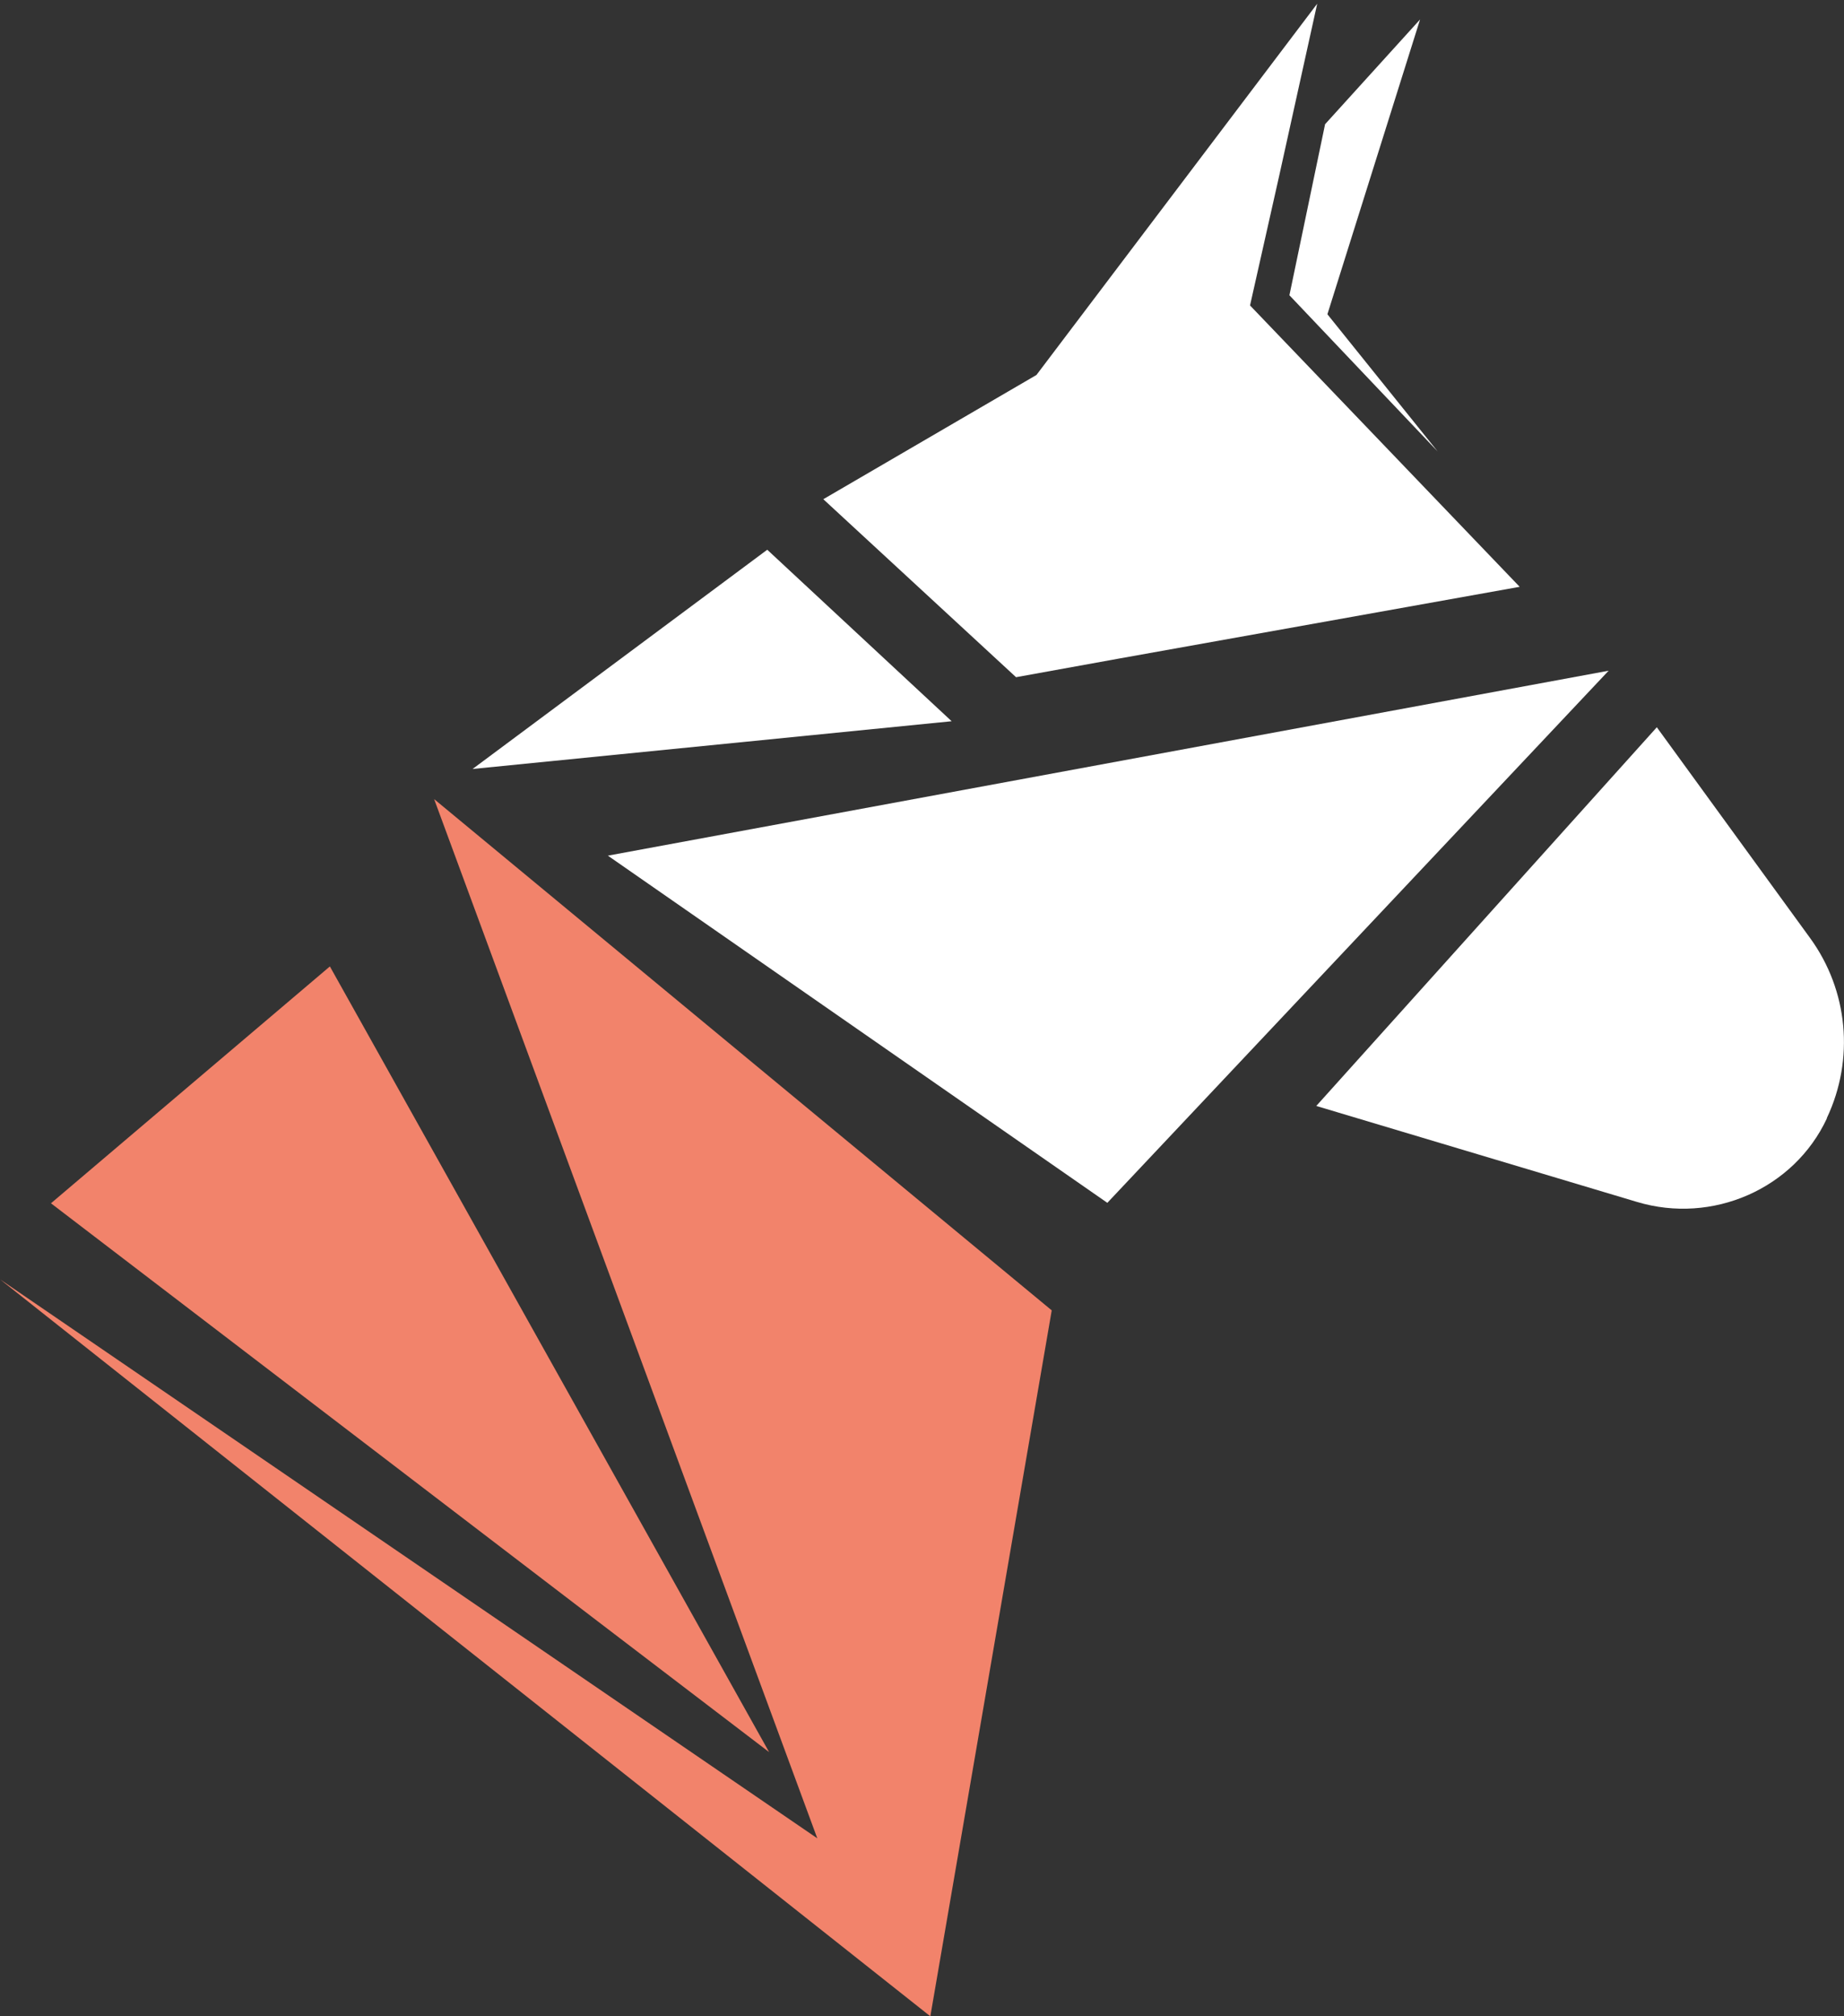
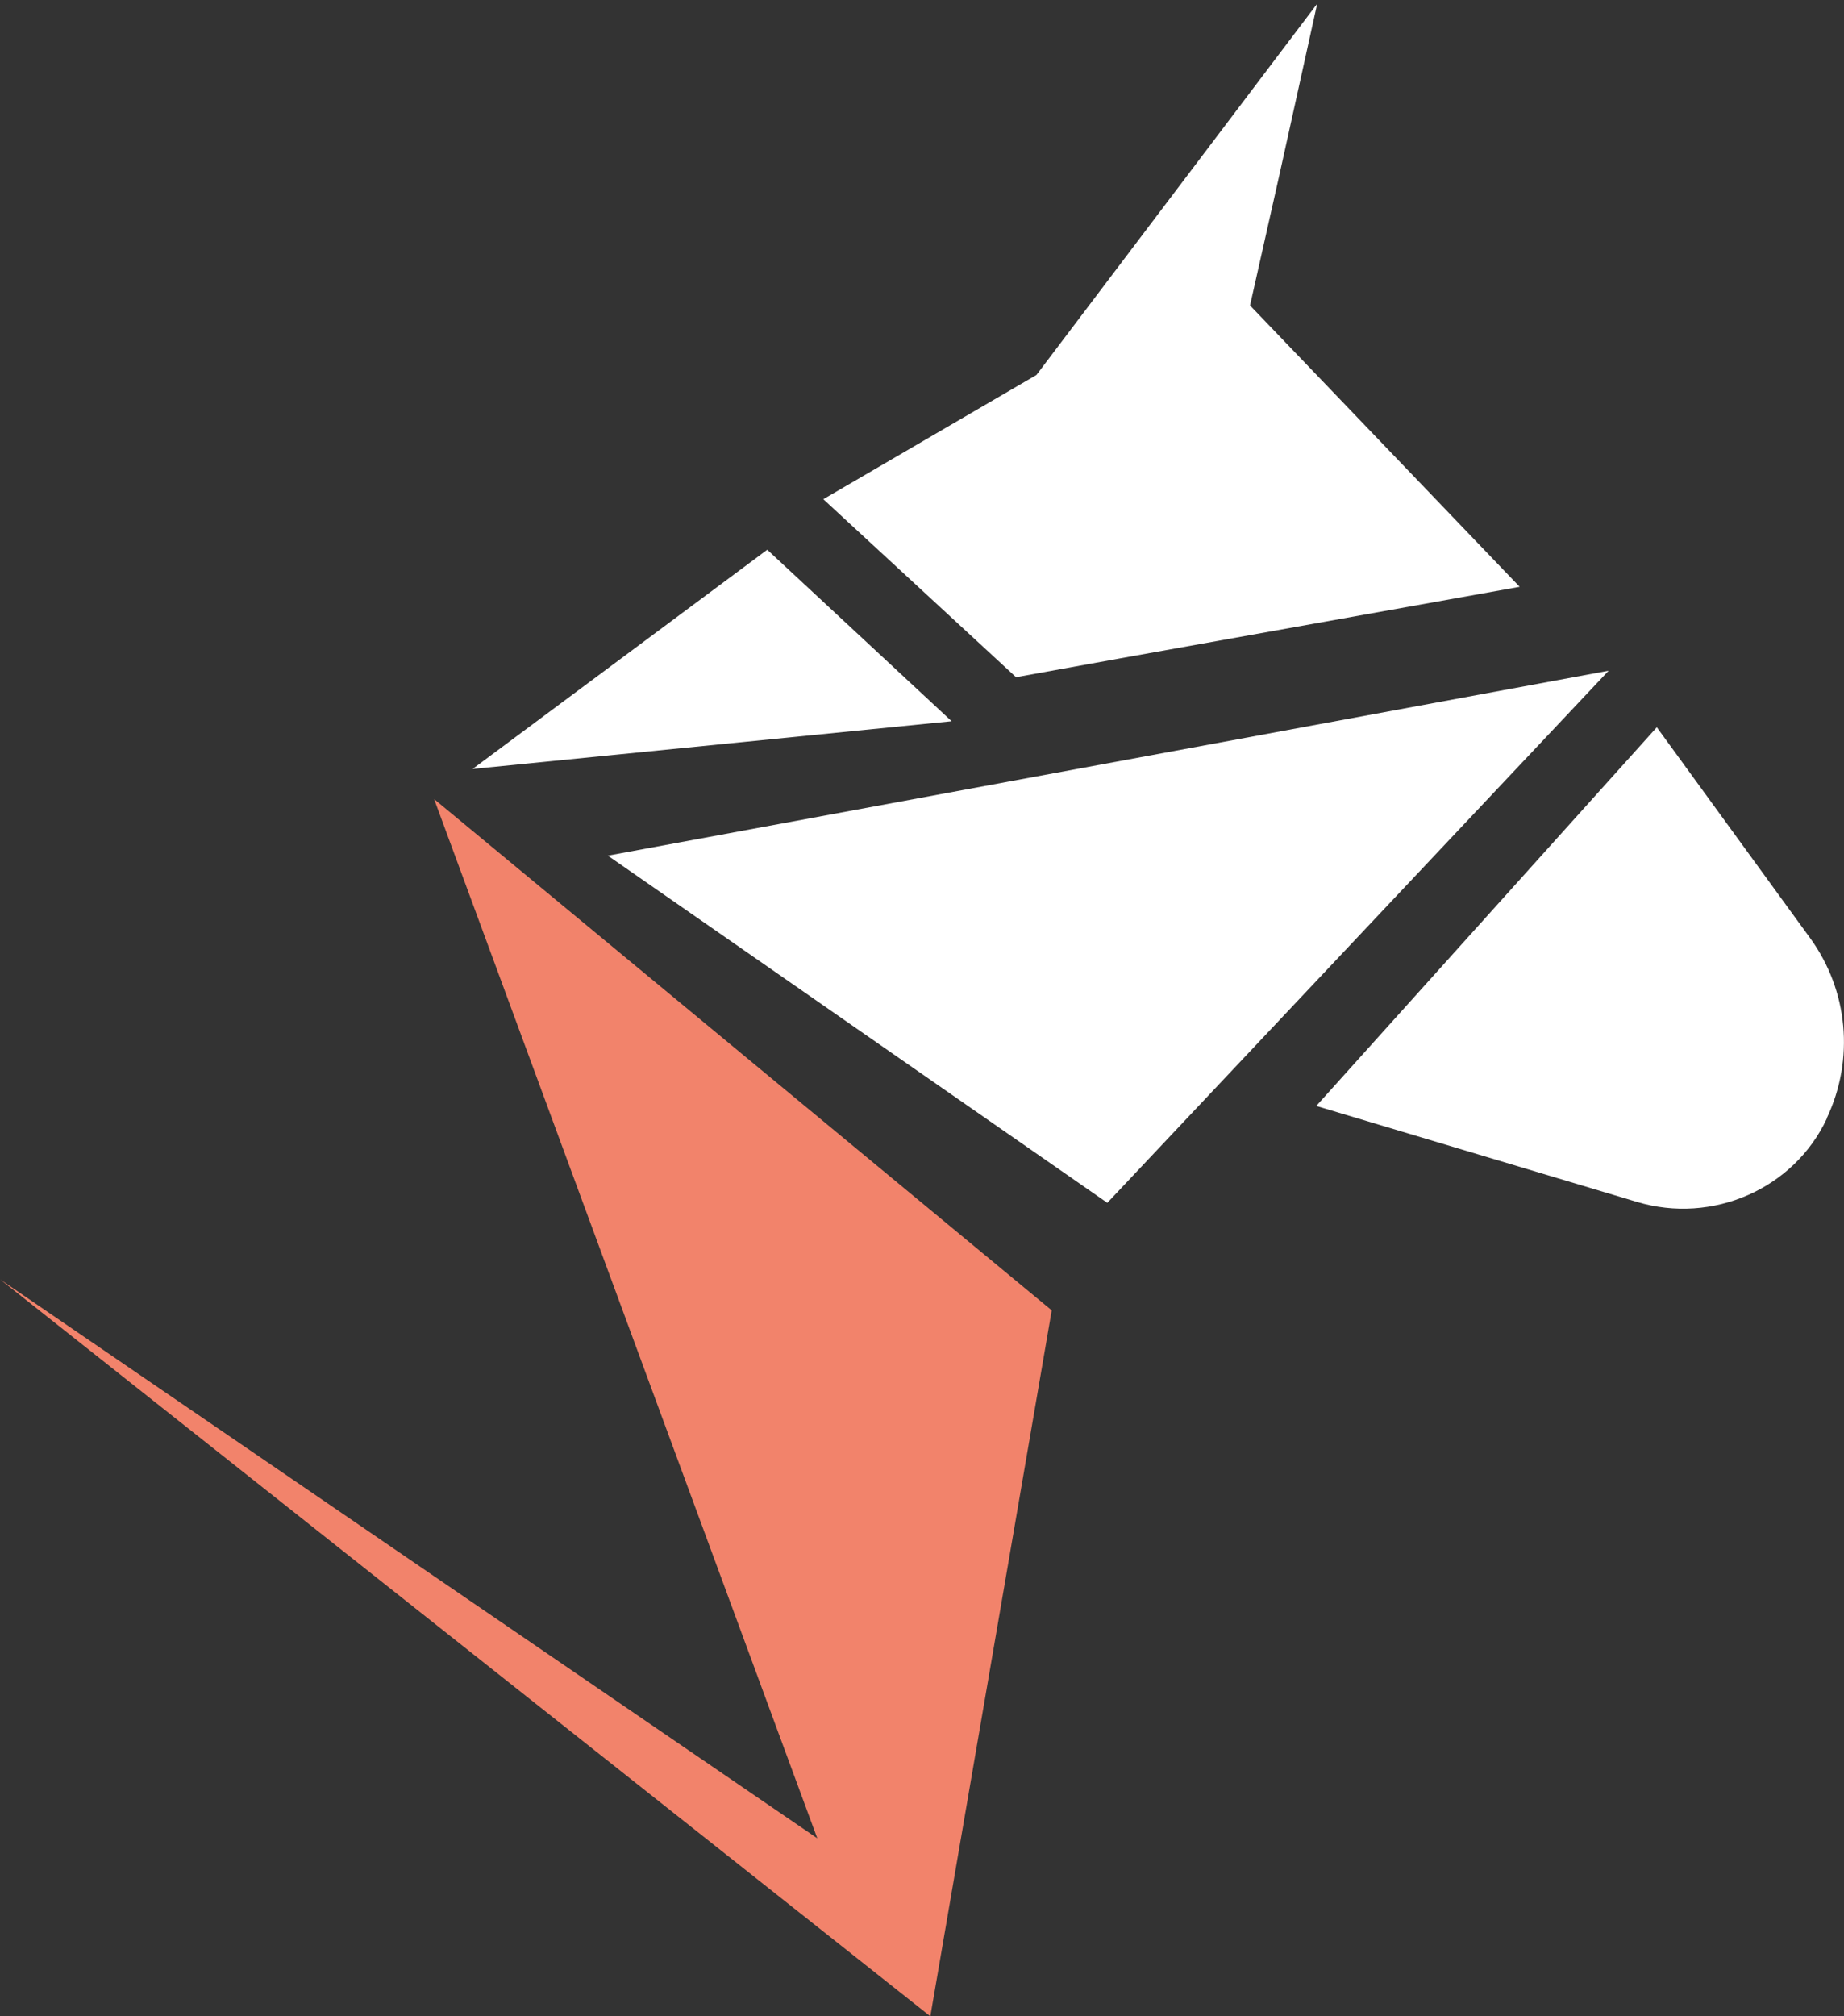
<svg xmlns="http://www.w3.org/2000/svg" width="398" height="435" viewBox="0 0 398 435" version="1.1">
  <rect x="0" y="0" width="398" height="435" fill="#333333" stroke="none" />
  <title>compony--white (2)</title>
  <desc>Created with Sketch.</desc>
  <defs />
  <g id="Page-1" stroke="none" stroke-width="1" fill="none" fill-rule="evenodd">
    <g id="Artboard" transform="translate(-207, -143)" fill-rule="nonzero">
      <g id="compony--white-(2)" transform="translate(207, 143)">
        <polygon id="Shape" fill="#FFFFFF" points="131.2 184.6 239 259.5 347.2 144.7" />
        <polygon id="Shape" fill="#FFFFFF" points="205.4 155.6 165.6 118.6 102 165.9" />
-         <polygon id="Shape" fill="#FFFFFF" points="310.3 97.4 286.5 67.8 306.5 4.2 286 26.8 278.3 63.7" />
        <polygon id="Shape" fill="#FFFFFF" points="269.8 65.9 276.1 37.9 284.3 0.8 223.7 80.9 177.7 107.7 219.3 146.1 241.4 142.1 328 126.6" />
        <path d="M390.7,202.4 L357.6,156.9 L284.1,238.6 L353.3,259.3 C369.6,264.2 387.2,256.5 394.3,241.3 L394.3,241.2 C400.3,228.5 398.9,213.7 390.7,202.4 Z" id="Shape" fill="#FFFFFF" />
-         <polygon id="Shape" fill="#F2836B" points="71.2 208.5 35.5 238.8 11 259.6 128.9 349.7 166 378" />
        <polygon id="Shape" fill="#F2836B" points="93.7 172.4 176.4 396.6 0 276 200.8 435 227 282.7" />
      </g>
    </g>
  </g>
</svg>